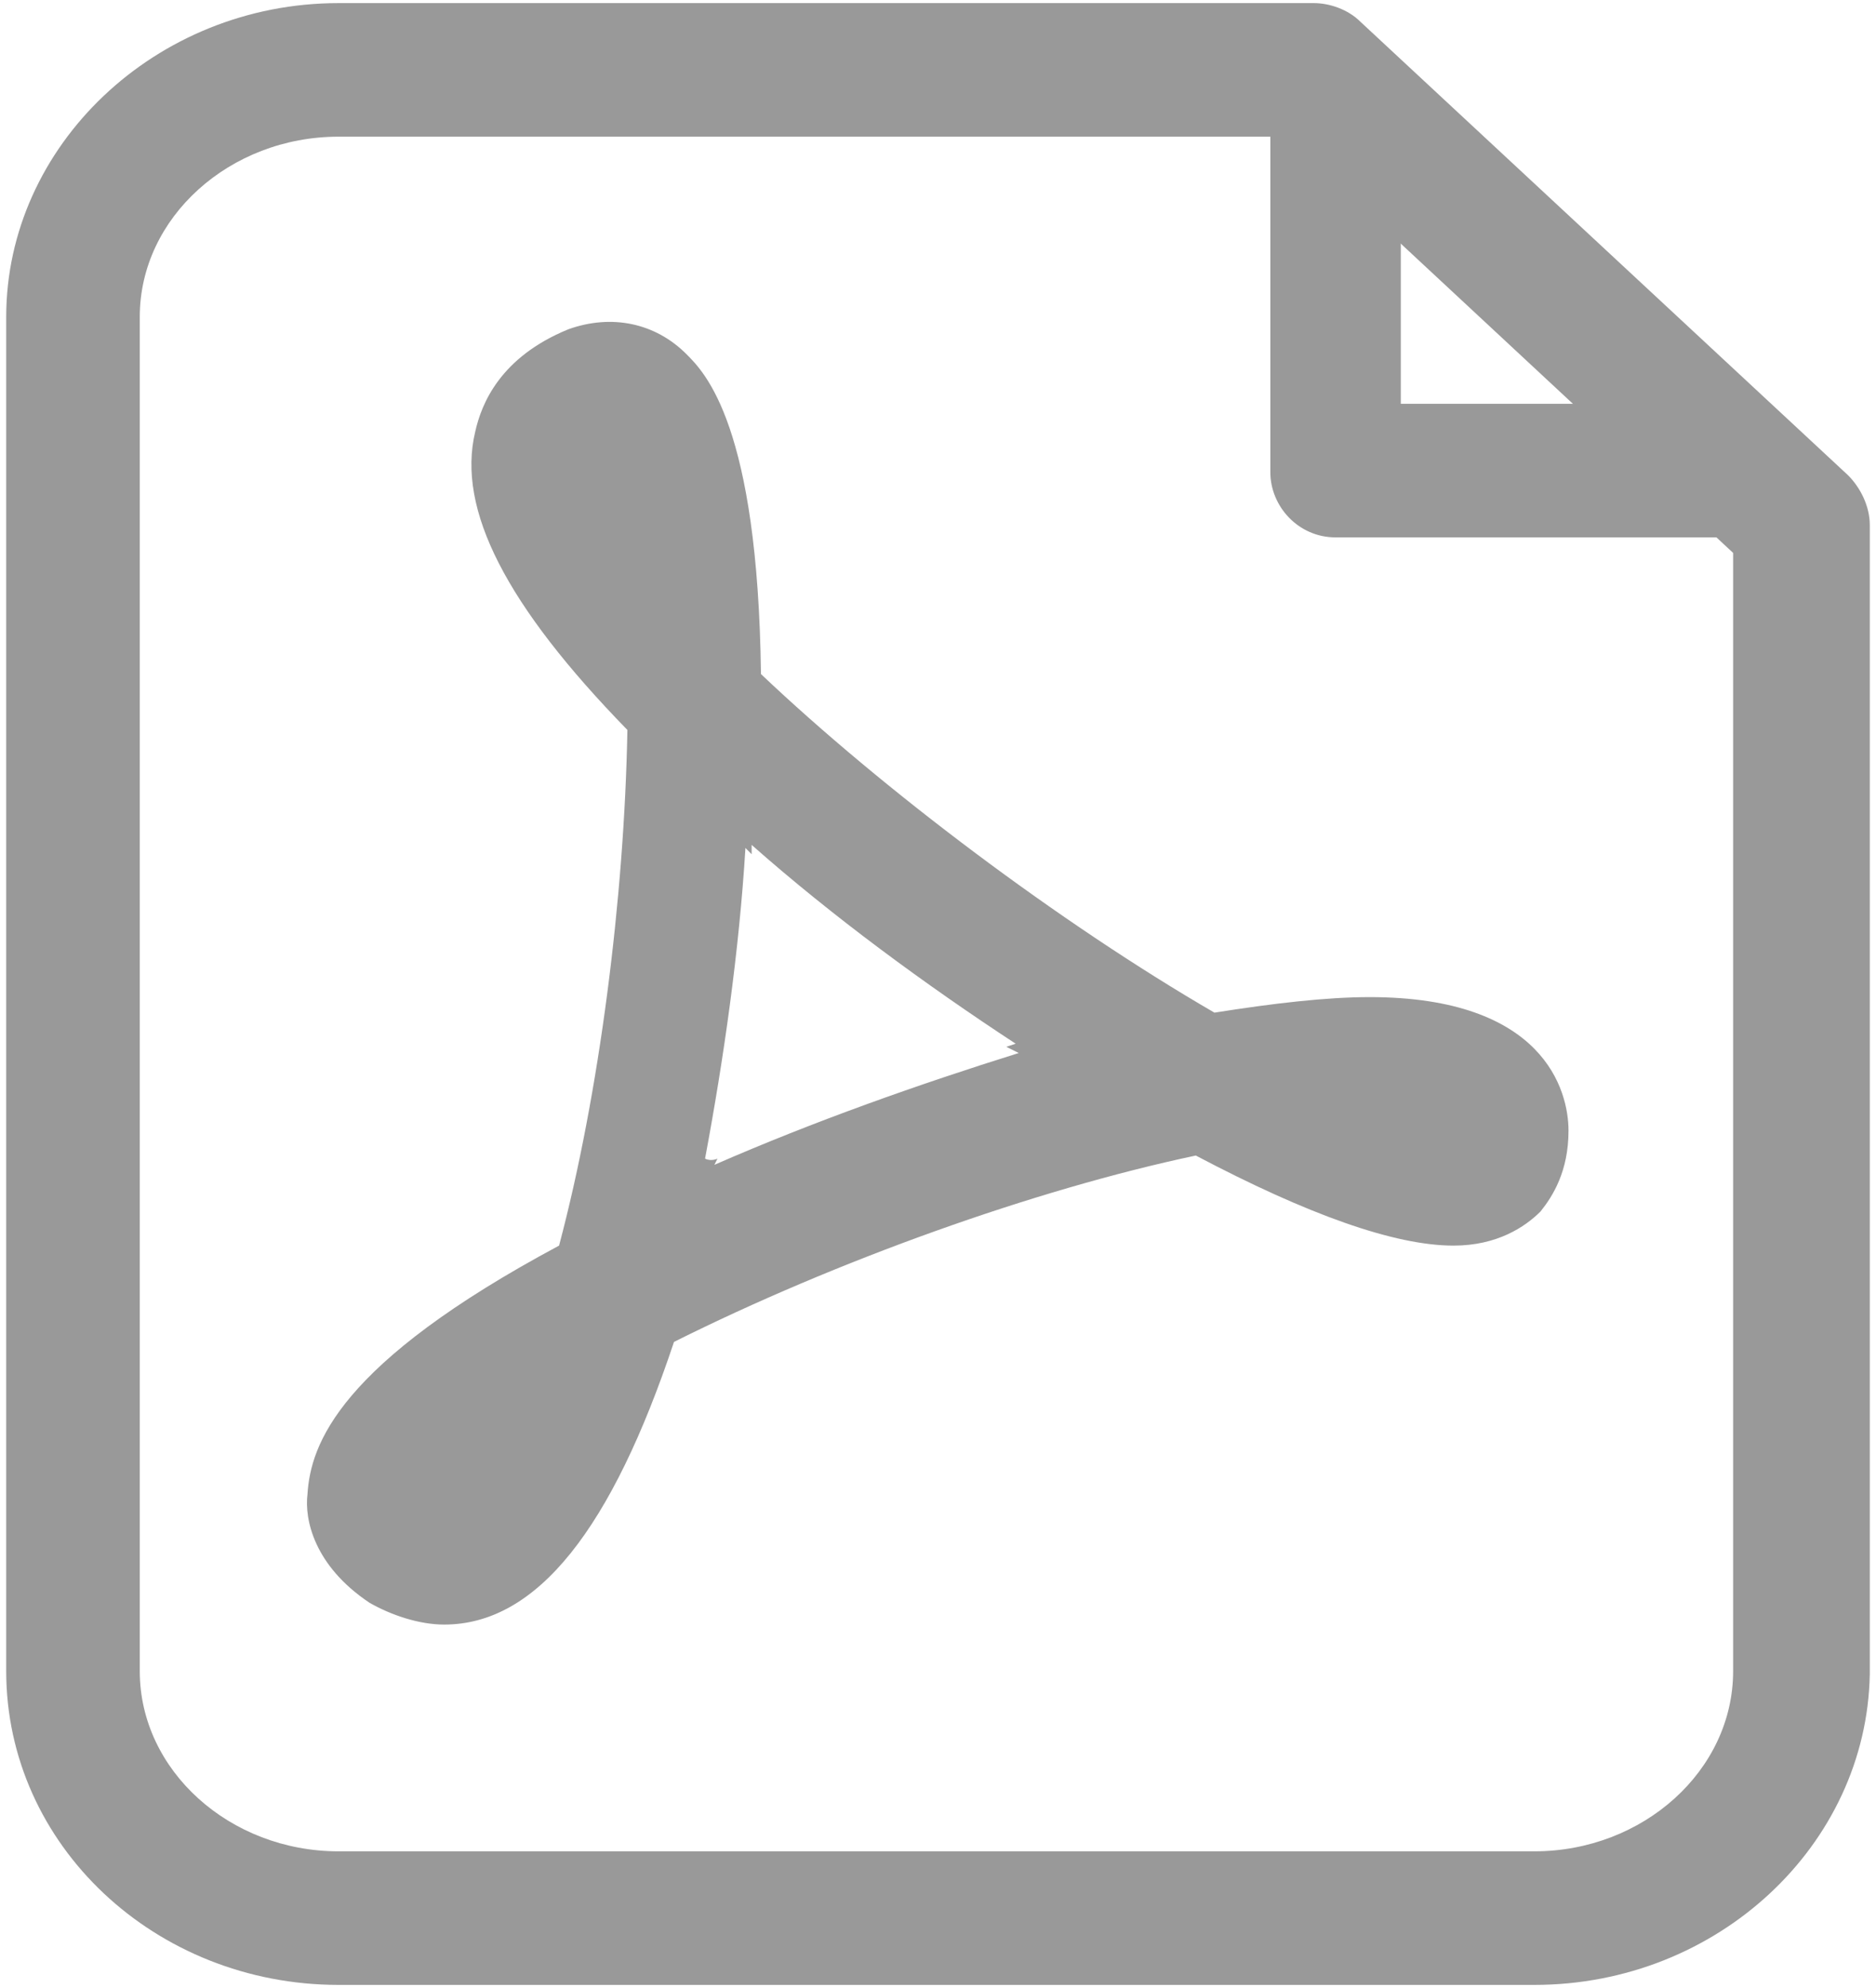
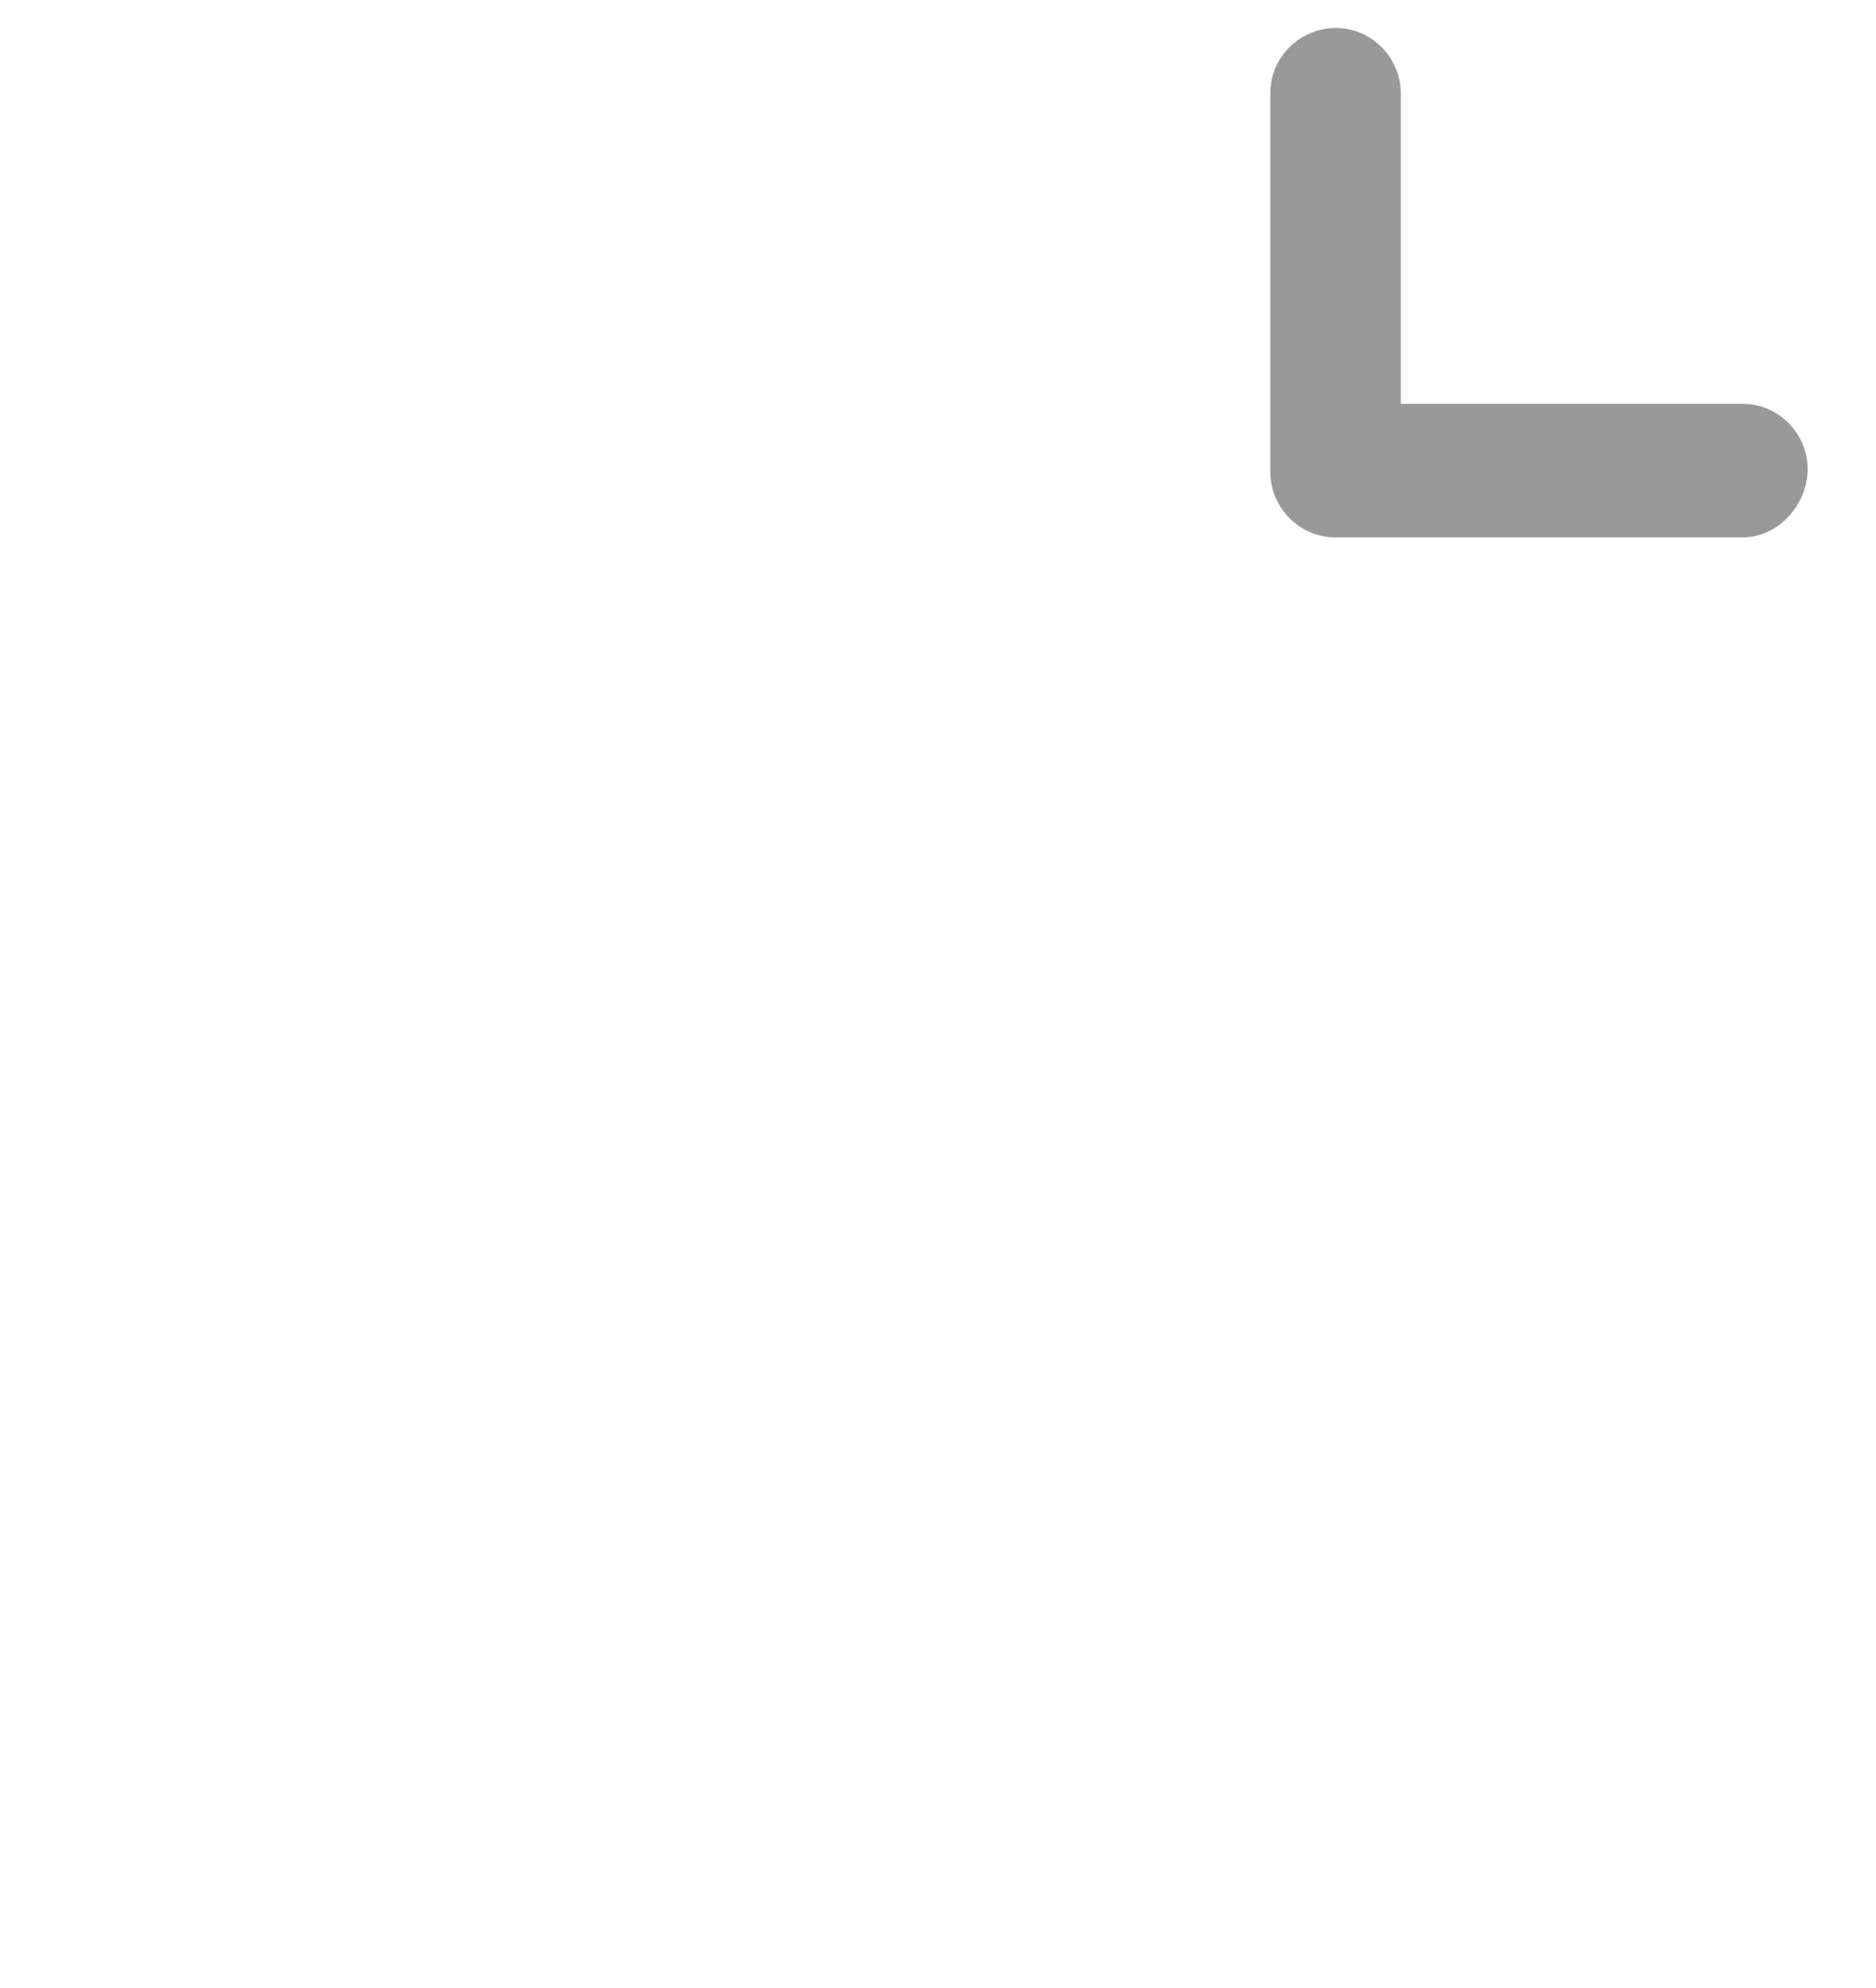
<svg xmlns="http://www.w3.org/2000/svg" version="1.1" id="图层_1" x="0px" y="0px" viewBox="0 0 60.4 64" style="enable-background:new 0 0 60.4 64;" xml:space="preserve">
  <style type="text/css">
	.st0{fill:#999999;}
</style>
-   <path class="st0" d="M49.4,63.9H10.9C5,63.9,0.2,59.4,0.2,53.8V10.2C0.2,4.7,5,0.1,10.9,0.1h31.4c0.5,0,1.1,0.2,1.5,0.6l15.7,14.6  c0.4,0.4,0.7,1,0.7,1.6v37C60.1,59.4,55.3,63.9,49.4,63.9z M10.9,4.4c-3.5,0-6.4,2.6-6.4,5.8v43.6c0,3.2,2.9,5.8,6.4,5.8h38.5  c3.5,0,6.4-2.6,6.4-5.8v-36L41.4,4.4L10.9,4.4L10.9,4.4z" />
  <path class="st0" d="M56.1,17.3H43c-1.2,0-2.1-1-2.1-2.1V3c0-1.2,1-2.1,2.1-2.1c1.2,0,2.1,1,2.1,2.1V13h11c1.2,0,2.1,1,2.1,2.1  S57.3,17.3,56.1,17.3z" />
-   <path class="st0" d="M14.3,52.3c-0.8,0-1.7-0.3-2.4-0.7c-1.8-1.2-2.1-2.7-2-3.5c0.1-1.6,1-4.2,8.1-8c1.3-4.9,2.1-11.2,2.2-16.6  c-3.9-4-5.5-7.1-4.9-9.6c0.2-0.9,0.8-2.4,3-3.3c1.4-0.5,2.8-0.2,3.8,0.8c0.6,0.6,2.3,2.3,2.4,10.3c3.9,3.7,9.6,8,14.6,10.9  c1.9-0.3,3.6-0.5,5-0.5c5.6,0,6.4,3,6.4,4.3c0,1.3-0.5,2.1-0.9,2.6c-0.5,0.5-1.4,1.1-2.8,1.1c-1.9,0-4.7-1-8.3-2.9  c-5.2,1.1-11.6,3.4-16.8,6C19.7,49.2,17.3,52.3,14.3,52.3z M23.1,37.3l-0.1,0.2c3.2-1.4,6.6-2.6,9.8-3.6l-0.4-0.2l0.3-0.1  c-2.9-1.9-5.9-4.1-8.5-6.4v0.3l-0.2-0.2c-0.2,3.3-0.7,6.8-1.3,10C22.9,37.4,23.1,37.3,23.1,37.3z" />
</svg>